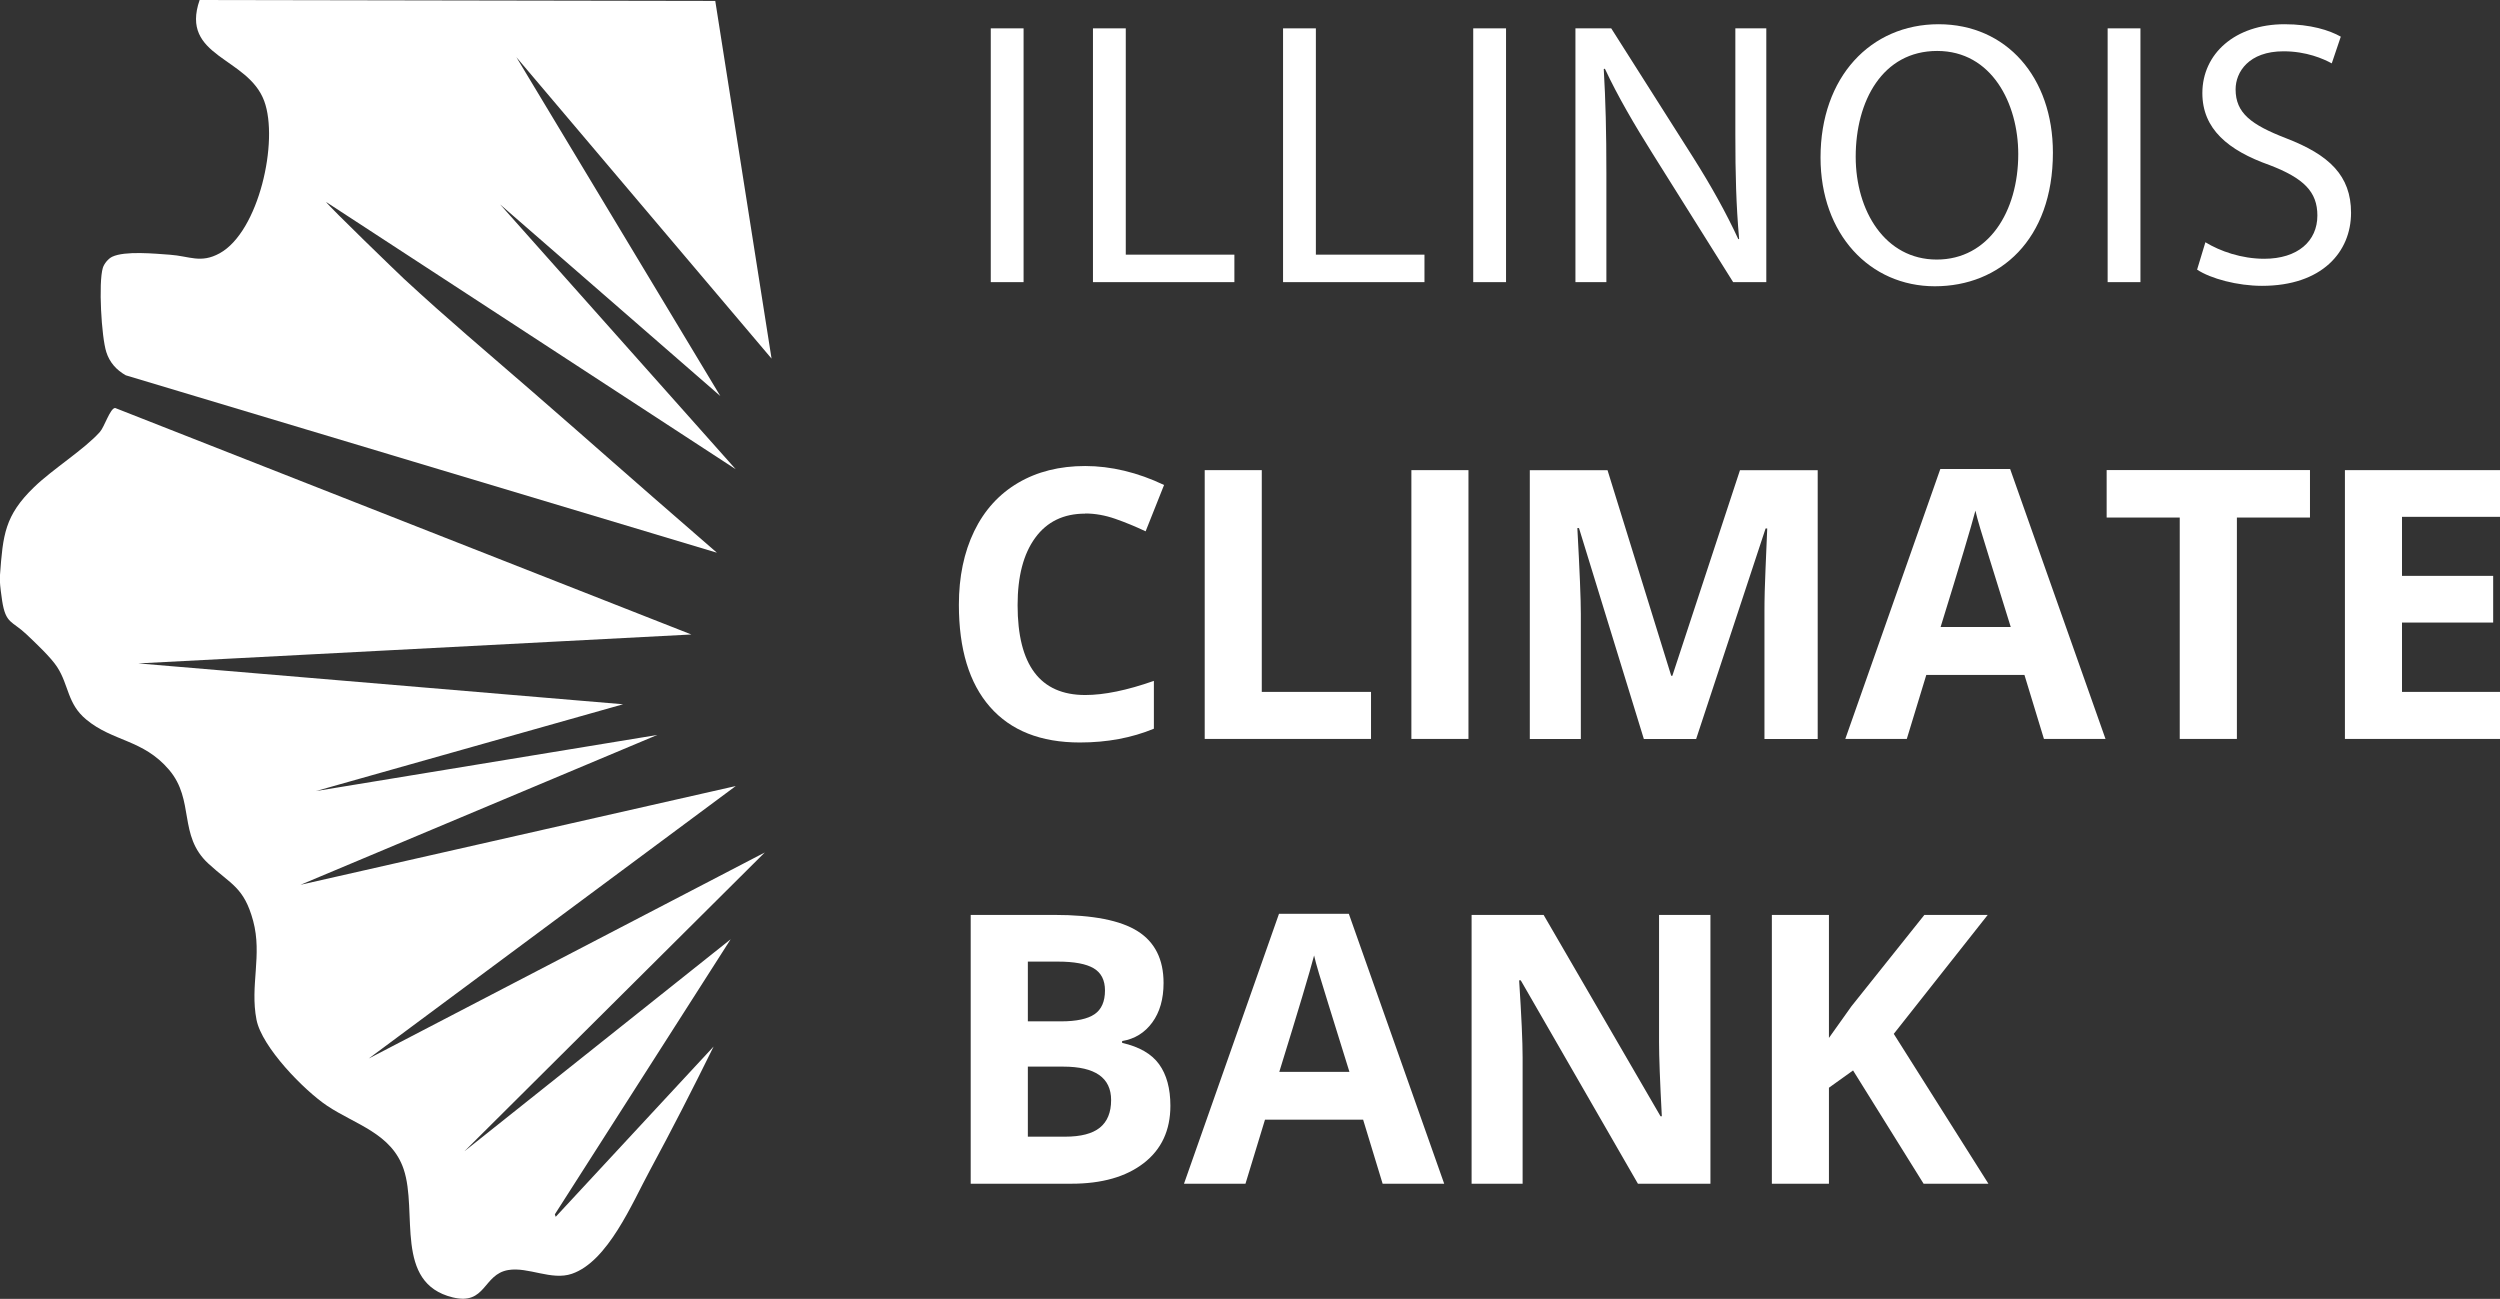
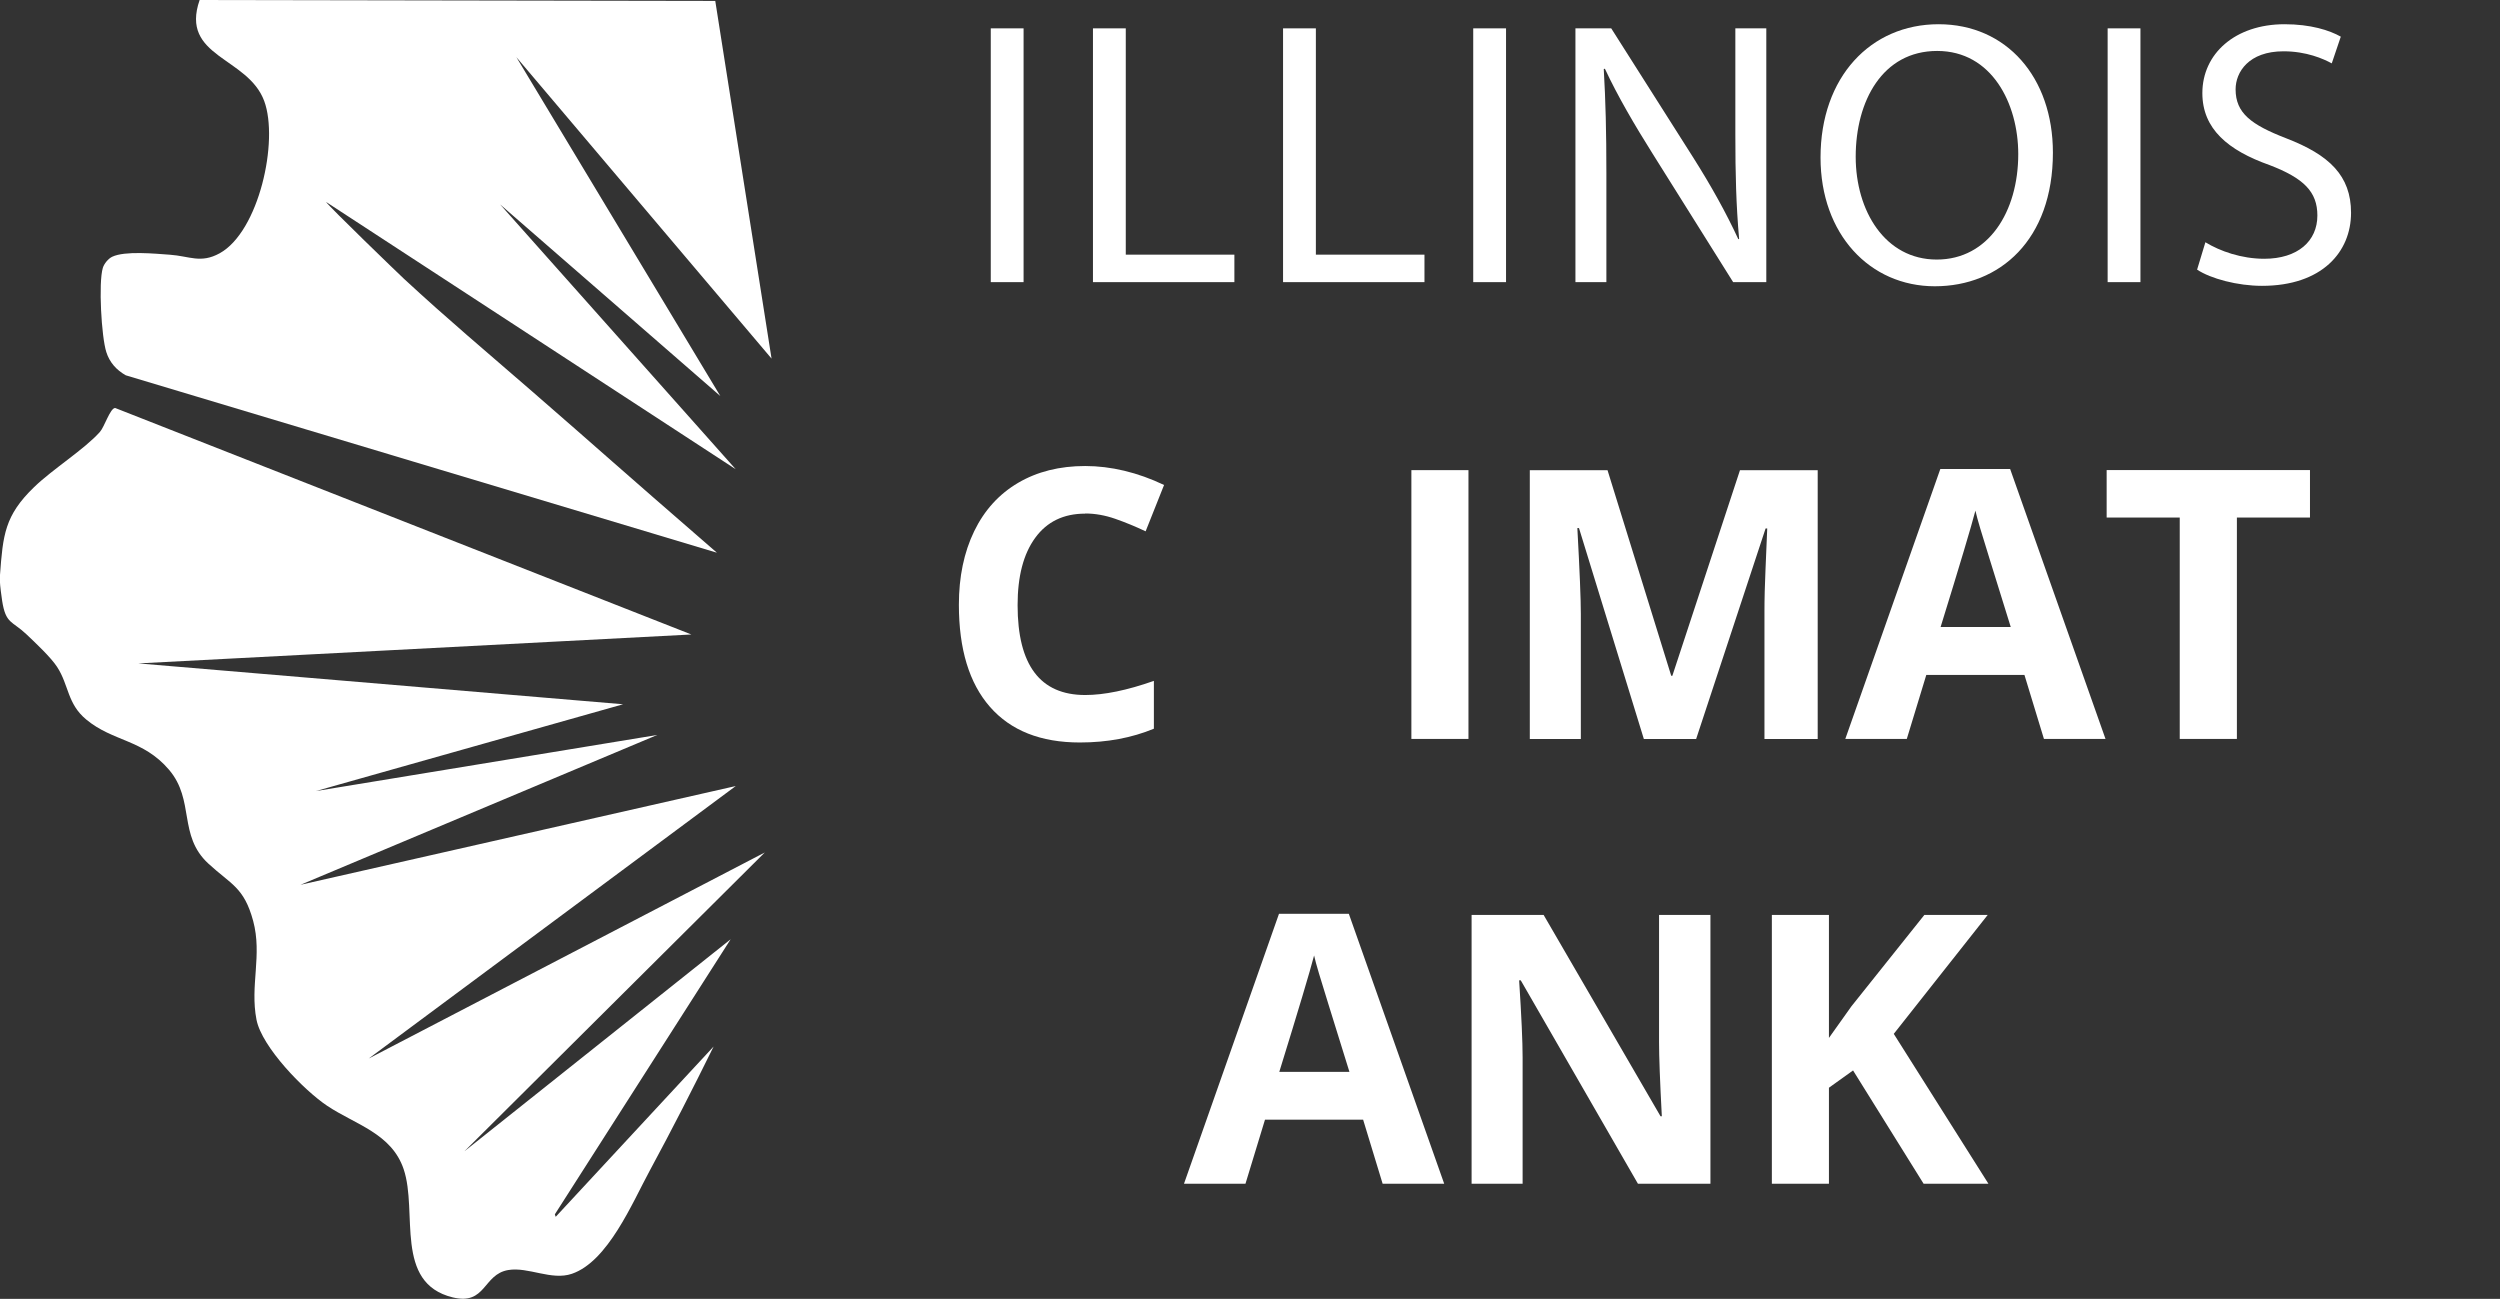
<svg xmlns="http://www.w3.org/2000/svg" width="179" height="93" viewBox="0 0 179 93" fill="none">
  <rect x="0" y="0" width="179" height="93" fill="#333333" stroke="none" />
  <g clip-path="url(#clip0_646_12691)">
    <path d="M-6.40268e-07 41.161C0.214 38.302 0.331 36.918 2.441 34.878C3.776 33.586 6.044 32.172 7.154 30.925C7.476 30.569 7.888 29.216 8.245 29.211L49.501 45.429L9.901 47.5L44.614 50.425L22.615 56.641L47.06 52.623L21.514 63.352L52.68 56.28L26.401 75.79L54.759 61.037L33.25 82.434L52.313 67.253L39.727 86.946L39.788 87.124L51.096 74.93C49.623 77.921 48.099 80.903 46.514 83.833C45.271 86.127 43.528 90.324 40.945 91.204C39.487 91.703 37.831 90.695 36.394 90.934C34.575 91.235 34.809 93.478 32.414 92.893C28.195 91.86 29.933 86.778 28.903 83.716C28.037 81.147 25.443 80.521 23.43 79.178C21.769 78.069 18.747 74.971 18.365 73.012C17.886 70.555 18.788 68.398 18.126 65.936C17.468 63.509 16.541 63.336 14.91 61.825C12.739 59.816 13.963 57.298 12.102 55.115C10.242 52.933 8.092 53.111 6.176 51.519C4.805 50.384 4.943 49.061 4.087 47.749C3.628 47.047 2.533 46.024 1.896 45.419C0.861 44.437 0.413 44.691 0.153 43.013C0.102 42.692 -6.40268e-07 41.904 -0.005 41.644V41.156L-6.40268e-07 41.161Z" fill="white" />
    <path d="M51.213 0.066L55.243 25.675L36.97 4.09L51.575 28.356L35.808 14.636L52.675 33.596L23.344 14.458C23.583 14.819 28.537 19.601 28.919 19.957C32.149 22.944 34.708 25.075 38.096 28.021C43.156 32.416 43.859 33.098 51.33 39.574L9.004 26.871C8.332 26.489 7.848 25.95 7.613 25.212C7.262 24.129 7.042 20.237 7.363 19.179C7.455 18.879 7.746 18.523 8.031 18.385C8.943 17.948 11.088 18.162 12.159 18.238C13.56 18.334 14.365 18.884 15.726 18.136C18.538 16.59 19.976 10.088 18.916 7.229C17.738 4.055 12.867 4.105 14.294 0L51.213 0.066Z" fill="white" />
    <path d="M73.288 2.03V20.201H70.939V2.03H73.288Z" fill="white" />
    <path d="M78.256 2.03H80.605V18.233H88.382V20.201H78.256V2.03Z" fill="white" />
    <path d="M91.867 2.03H94.216V18.233H101.992V20.201H91.867V2.03Z" fill="white" />
    <path d="M107.832 2.03V20.201H105.483V2.03H107.832Z" fill="white" />
    <path d="M112.801 20.201V2.03H115.364L121.198 11.222C122.549 13.354 123.604 15.267 124.465 17.129L124.521 17.103C124.307 14.677 124.251 12.469 124.251 9.635V2.03H126.467V20.201H124.093L118.314 10.983C117.045 8.964 115.827 6.888 114.91 4.919L114.829 4.945C114.961 7.234 115.017 9.422 115.017 12.438V20.201H112.801Z" fill="white" />
    <path d="M146.988 10.928C146.988 17.18 143.182 20.497 138.534 20.497C133.887 20.497 130.35 16.778 130.35 11.278C130.35 5.51 133.943 1.735 138.804 1.735C143.666 1.735 146.988 5.535 146.988 10.928ZM132.868 11.223C132.868 15.104 134.972 18.584 138.672 18.584C142.371 18.584 144.507 15.16 144.507 11.034C144.507 7.422 142.616 3.648 138.702 3.648C134.789 3.648 132.868 7.234 132.868 11.223Z" fill="white" />
    <path d="M153.256 2.03V20.201H150.907V2.03H153.256Z" fill="white" />
    <path d="M157.903 17.343C158.958 17.989 160.497 18.528 162.118 18.528C164.523 18.528 165.924 17.261 165.924 15.43C165.924 13.731 164.951 12.759 162.495 11.818C159.524 10.765 157.689 9.228 157.689 6.669C157.689 3.841 160.039 1.735 163.575 1.735C165.44 1.735 166.79 2.167 167.601 2.625L166.954 4.538C166.357 4.212 165.145 3.673 163.499 3.673C161.012 3.673 160.069 5.159 160.069 6.395C160.069 8.094 161.175 8.928 163.687 9.9C166.765 11.085 168.335 12.571 168.335 15.236C168.335 18.04 166.255 20.466 161.96 20.466C160.207 20.466 158.286 19.952 157.312 19.306L157.909 17.337L157.903 17.343Z" fill="white" />
    <path d="M77.696 36.776C76.157 36.776 74.964 37.35 74.123 38.505C73.278 39.66 72.86 41.268 72.86 43.328C72.86 47.622 74.475 49.763 77.701 49.763C79.056 49.763 80.692 49.428 82.618 48.751V52.175C81.033 52.831 79.27 53.162 77.319 53.162C74.516 53.162 72.371 52.312 70.882 50.613C69.394 48.914 68.656 46.477 68.656 43.297C68.656 41.298 69.022 39.543 69.751 38.037C70.48 36.532 71.53 35.377 72.895 34.573C74.261 33.769 75.866 33.367 77.701 33.367C79.535 33.367 81.456 33.82 83.347 34.725L82.027 38.042C81.303 37.702 80.58 37.401 79.851 37.147C79.122 36.893 78.404 36.766 77.701 36.766L77.696 36.776Z" fill="white" />
-     <path d="M86.257 52.907V33.662H90.343V49.54H98.165V52.907H86.257Z" fill="white" />
    <path d="M101.055 52.907V33.662H105.142V52.907H101.055Z" fill="white" />
    <path d="M117.698 52.907L113.055 37.809H112.938C113.106 40.881 113.188 42.931 113.188 43.959V52.913H109.534V33.667H115.099L119.659 48.385H119.741L124.582 33.667H130.147V52.913H126.335V43.801C126.335 43.369 126.34 42.875 126.355 42.316C126.371 41.756 126.427 40.261 126.534 37.839H126.416L121.443 52.913H117.698V52.907Z" fill="white" />
    <path d="M146.346 52.907L144.95 48.324H137.923L136.527 52.907H132.124L138.927 33.581H143.926L150.754 52.907H146.351H146.346ZM143.971 44.9C142.677 40.749 141.954 38.399 141.79 37.854C141.627 37.31 141.51 36.878 141.439 36.562C141.148 37.687 140.318 40.464 138.947 44.895H143.971V44.9Z" fill="white" />
    <path d="M160.156 52.907H156.069V37.056H150.836V33.657H165.394V37.056H160.161V52.907H160.156Z" fill="white" />
-     <path d="M179 52.907H167.896V33.662H179V37.005H171.983V41.232H178.511V44.575H171.983V49.54H179V52.907Z" fill="white" />
-     <path d="M69.507 65.508H75.504C78.241 65.508 80.223 65.895 81.456 66.674C82.689 67.452 83.311 68.688 83.311 70.382C83.311 71.532 83.041 72.473 82.501 73.211C81.961 73.948 81.242 74.391 80.345 74.538V74.671C81.568 74.945 82.45 75.454 82.99 76.197C83.53 76.945 83.8 77.937 83.8 79.173C83.8 80.928 83.163 82.296 81.894 83.278C80.626 84.26 78.898 84.754 76.717 84.754H69.502V65.508H69.507ZM73.594 73.129H75.968C77.074 73.129 77.879 72.956 78.373 72.615C78.868 72.275 79.117 71.705 79.117 70.916C79.117 70.179 78.847 69.65 78.307 69.329C77.767 69.009 76.911 68.851 75.744 68.851H73.594V73.129ZM73.594 76.37V81.386H76.259C77.385 81.386 78.215 81.172 78.75 80.74C79.285 80.307 79.556 79.651 79.556 78.766C79.556 77.168 78.414 76.37 76.126 76.37H73.594Z" fill="white" />
    <path d="M98.996 84.754L97.6 80.17H90.573L89.176 84.754H84.774L91.576 65.427H96.576L103.404 84.754H99.001H98.996ZM96.621 76.751C95.327 72.6 94.603 70.25 94.44 69.705C94.277 69.161 94.16 68.729 94.089 68.413C93.798 69.537 92.968 72.315 91.597 76.746H96.621V76.751Z" fill="white" />
    <path d="M122.472 84.754H117.275L108.887 70.194H108.77C108.938 72.768 109.019 74.6 109.019 75.698V84.754H105.366V65.508H110.523L118.895 79.926H118.987C118.854 77.423 118.788 75.658 118.788 74.62V65.508H122.467V84.754H122.472Z" fill="white" />
    <path d="M142.371 84.754H137.729L132.679 76.644L130.952 77.881V84.754H126.865V65.508H130.952V74.315L132.562 72.051L137.785 65.508H142.32L135.594 74.025L142.371 84.754Z" fill="white" />
  </g>
  <defs>
    <clipPath id="clip0_646_12691">
      <rect width="179" height="93" fill="white" />
    </clipPath>
  </defs>
</svg>